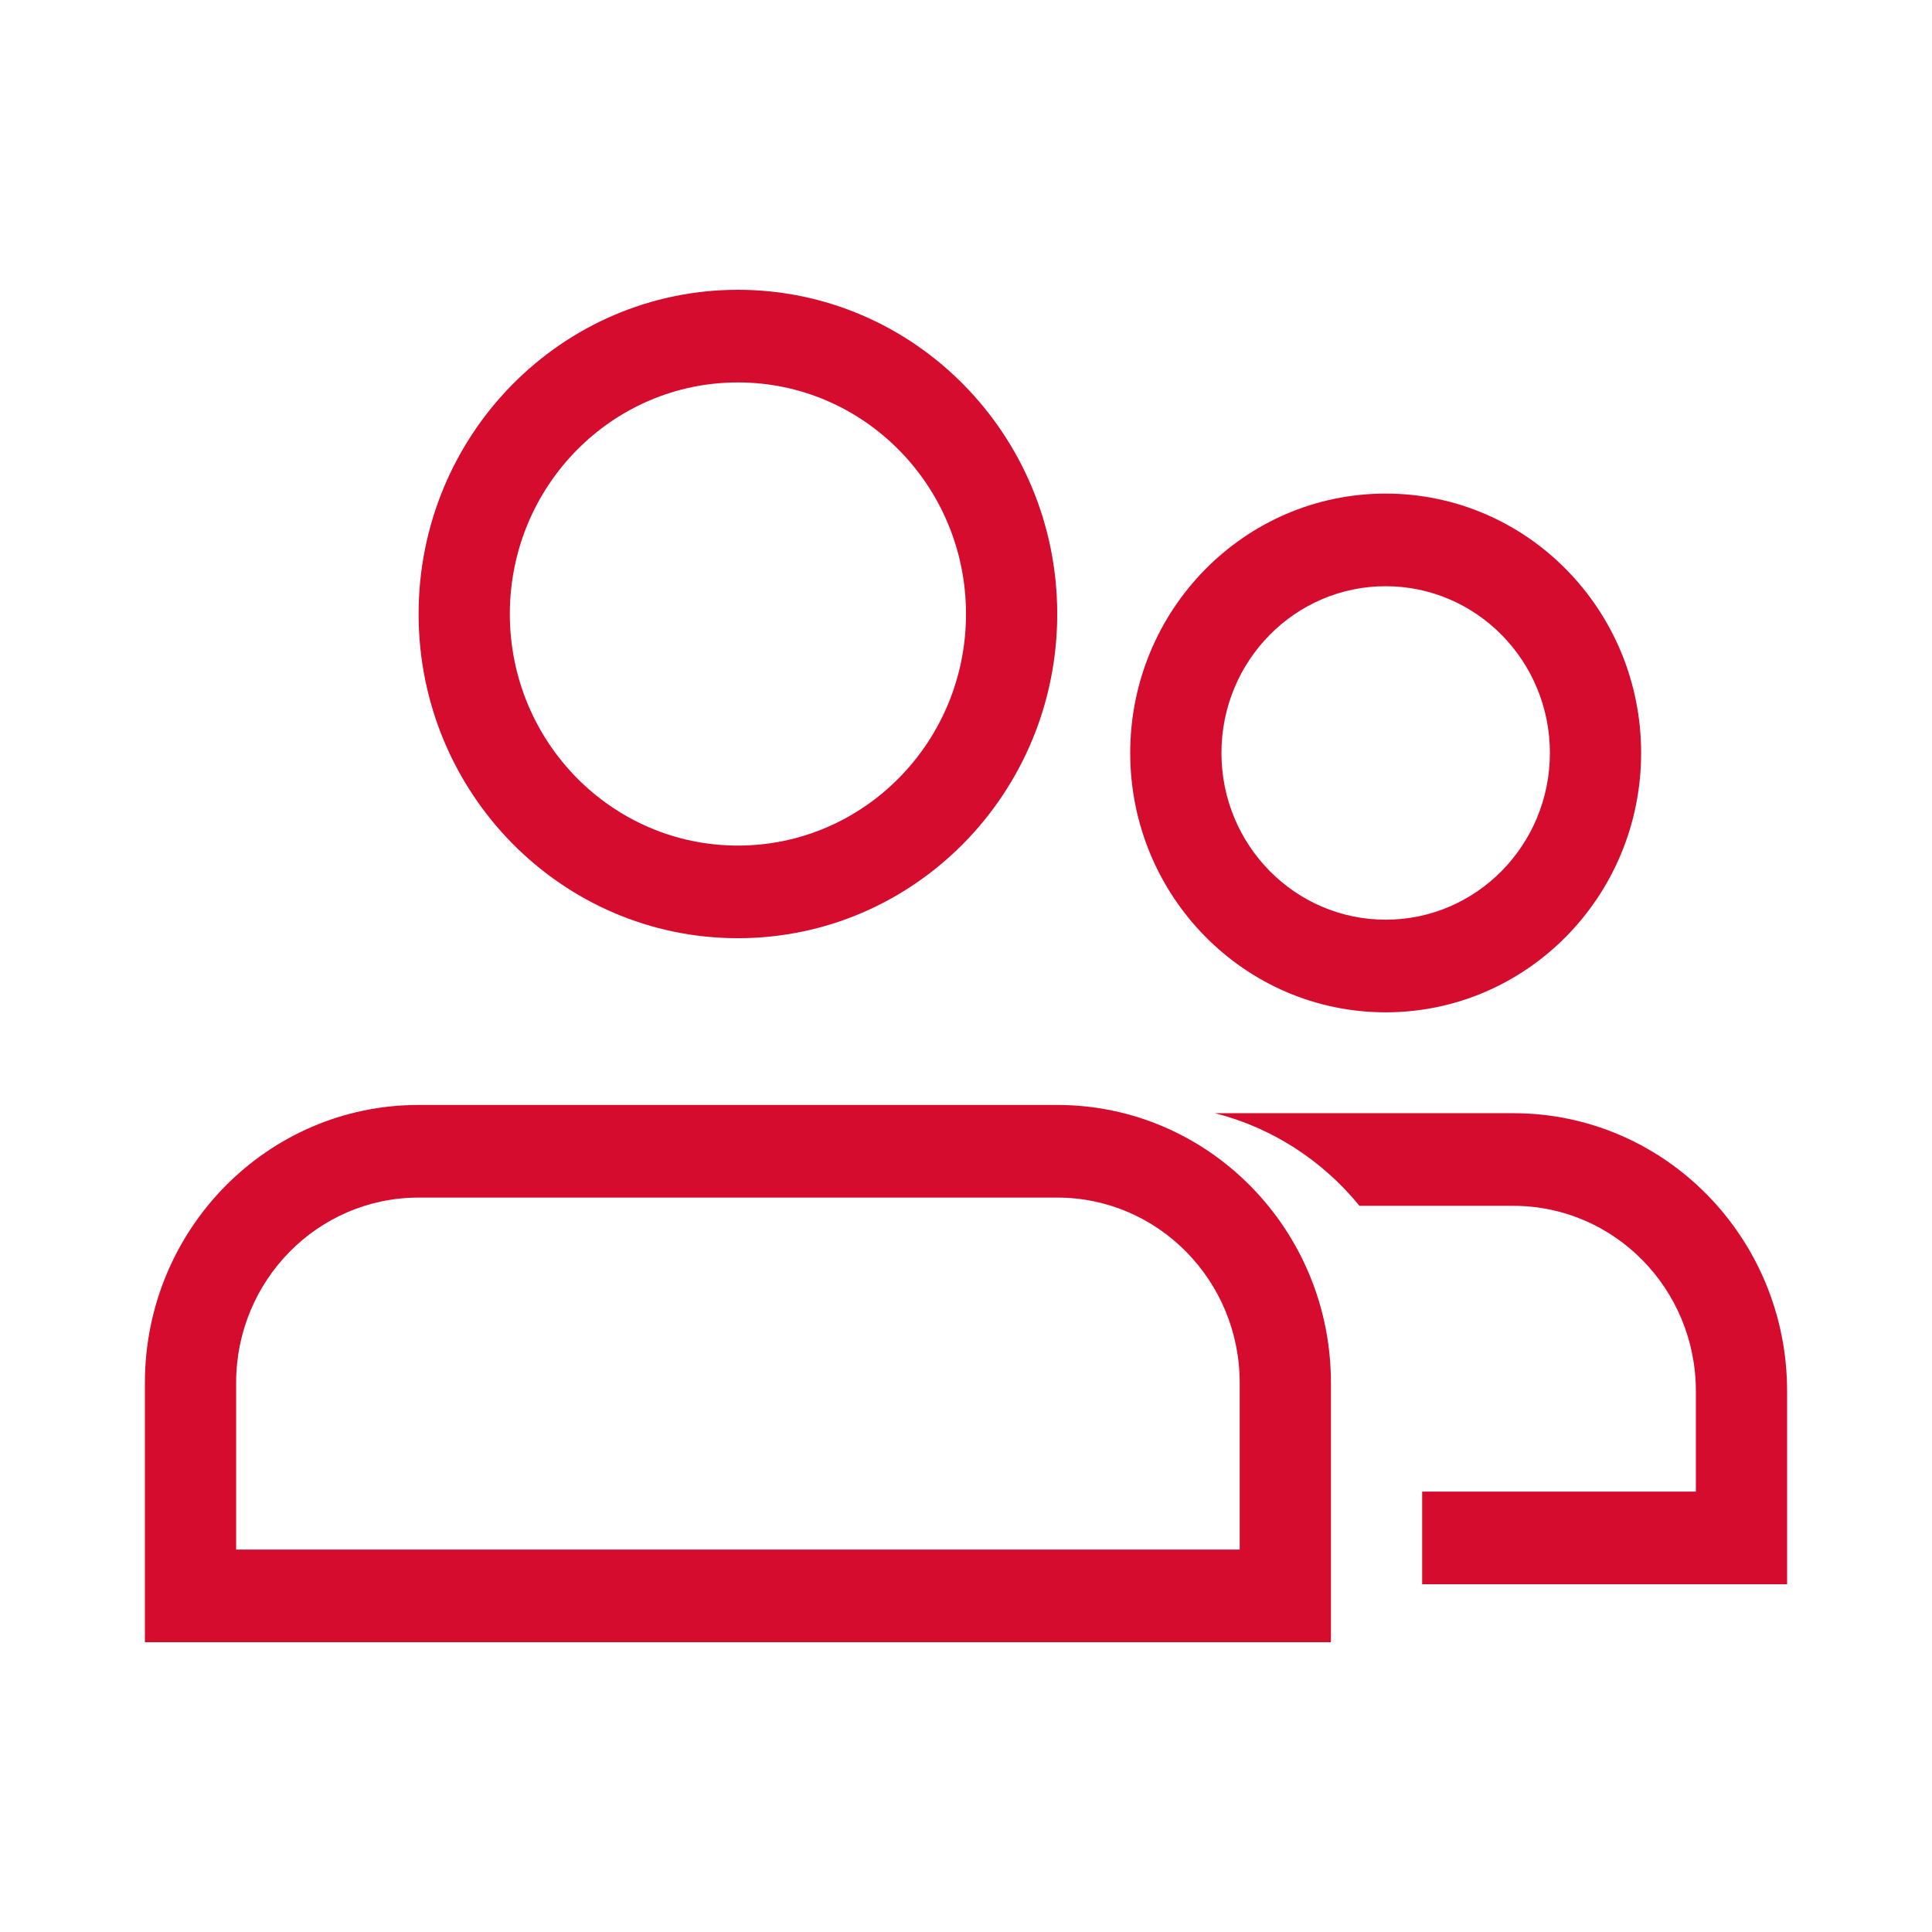
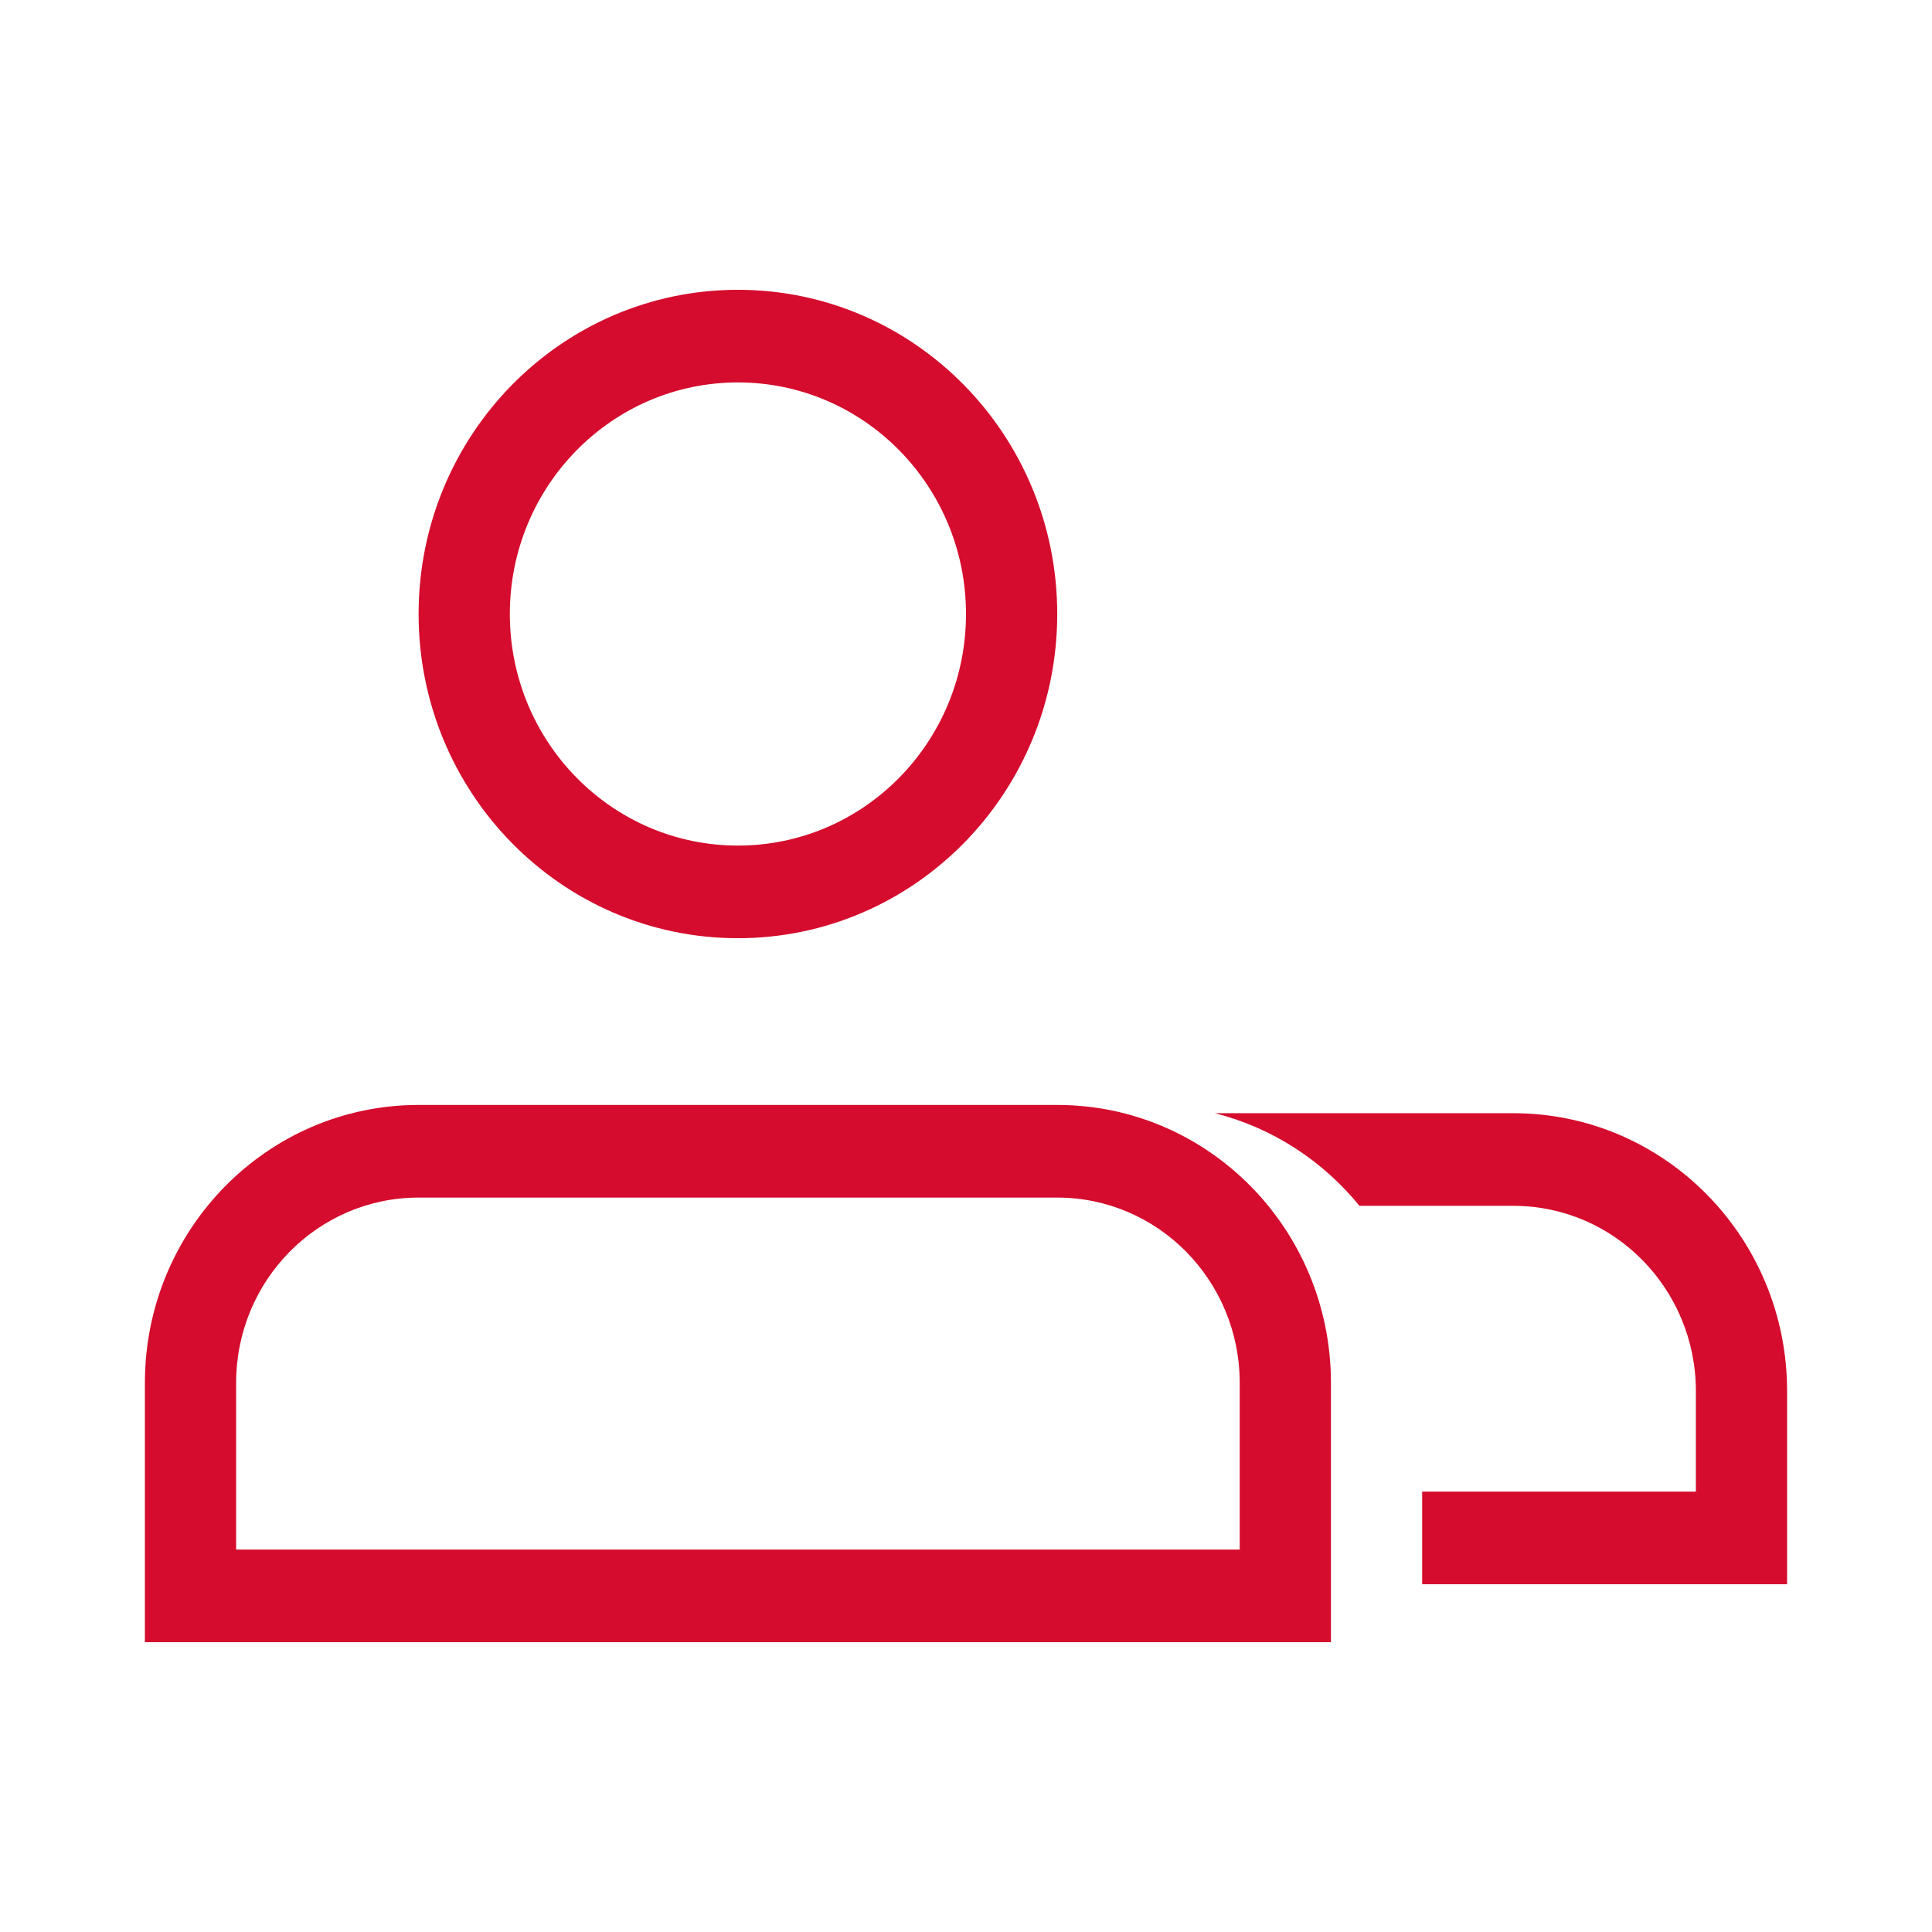
<svg xmlns="http://www.w3.org/2000/svg" viewBox="0 0 200 200" fill="none">
  <path fill-rule="evenodd" clip-rule="evenodd" d="M76.389 97.123C94.645 97.123 109.444 82.097 109.444 63.562C109.444 45.026 94.645 30 76.389 30C58.133 30 43.333 45.026 43.333 63.562C43.333 82.097 58.133 97.123 76.389 97.123ZM100 63.562C100 76.801 89.429 87.534 76.389 87.534C63.349 87.534 52.778 76.801 52.778 63.562C52.778 50.322 63.349 39.589 76.389 39.589C89.429 39.589 100 50.322 100 63.562Z" fill="#D50C2D" />
  <path fill-rule="evenodd" clip-rule="evenodd" d="M15 143.151C15 127.263 27.685 114.384 43.333 114.384H109.444C125.093 114.384 137.778 127.263 137.778 143.151V170H15V143.151ZM24.444 143.151C24.444 132.559 32.901 123.973 43.333 123.973H109.444C119.876 123.973 128.333 132.559 128.333 143.151V160.411H24.444V143.151Z" fill="#D50C2D" />
-   <path fill-rule="evenodd" clip-rule="evenodd" d="M169.889 77.945C169.889 92.774 158.049 104.795 143.444 104.795C128.84 104.795 117 92.774 117 77.945C117 63.117 128.84 51.096 143.444 51.096C158.049 51.096 169.889 63.117 169.889 77.945ZM143.444 95.206C152.833 95.206 160.444 87.478 160.444 77.945C160.444 68.413 152.833 60.685 143.444 60.685C134.056 60.685 126.444 68.413 126.444 77.945C126.444 87.478 134.056 95.206 143.444 95.206Z" fill="#D50C2D" />
  <path d="M140.733 124.828C136.94 120.172 131.731 116.749 125.775 115.239H156.667C172.315 115.239 185 128.119 185 144.006V164H147.222V154.411H175.556V144.006C175.556 133.415 167.099 124.828 156.667 124.828H140.733Z" fill="#D50C2D" />
</svg>